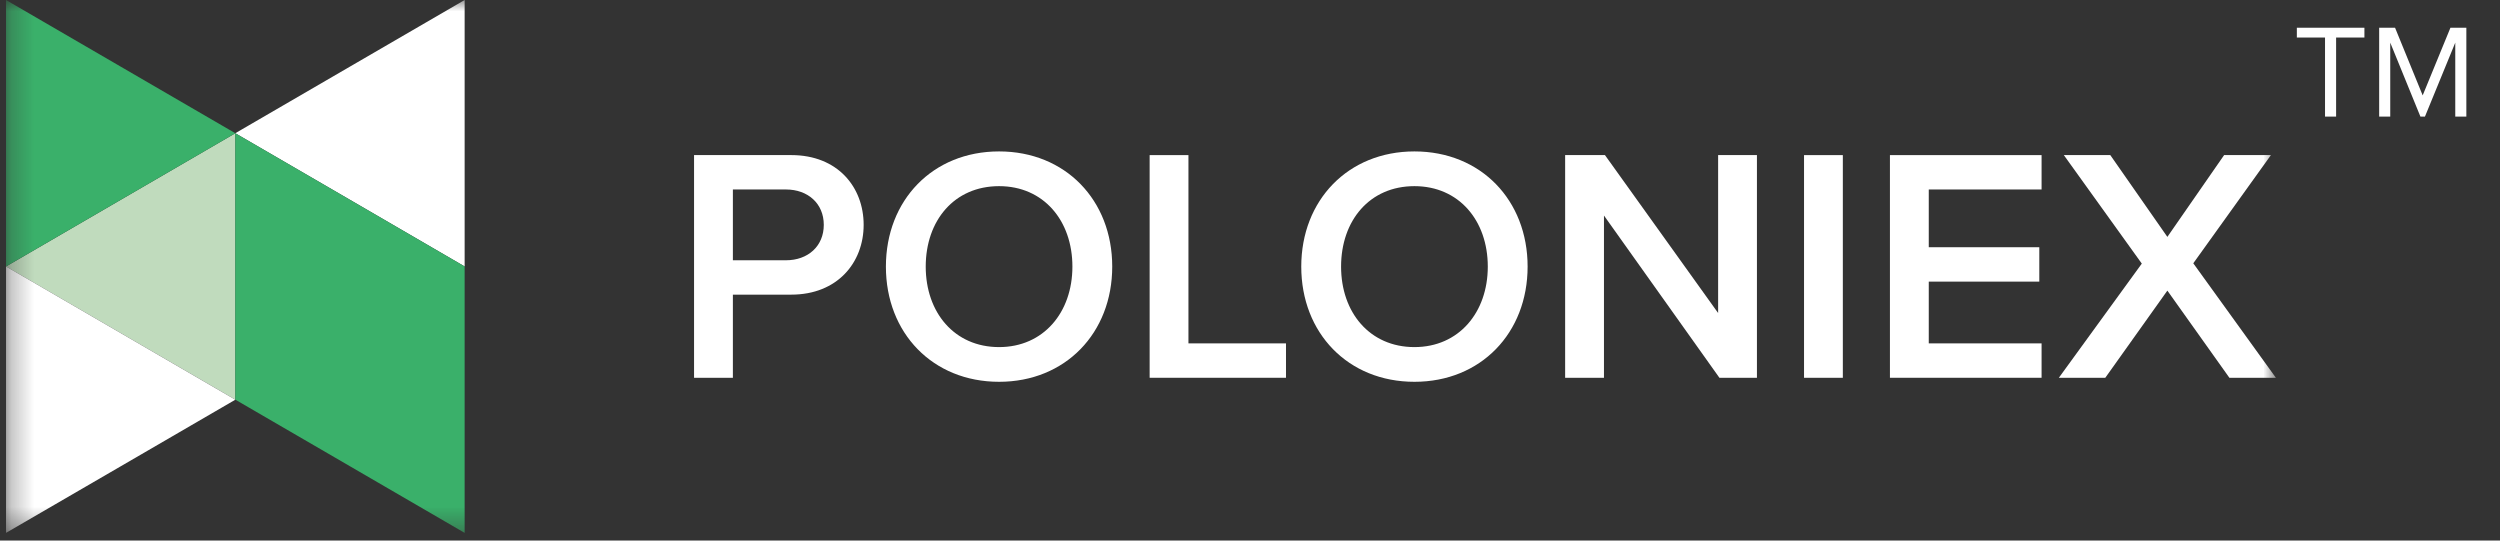
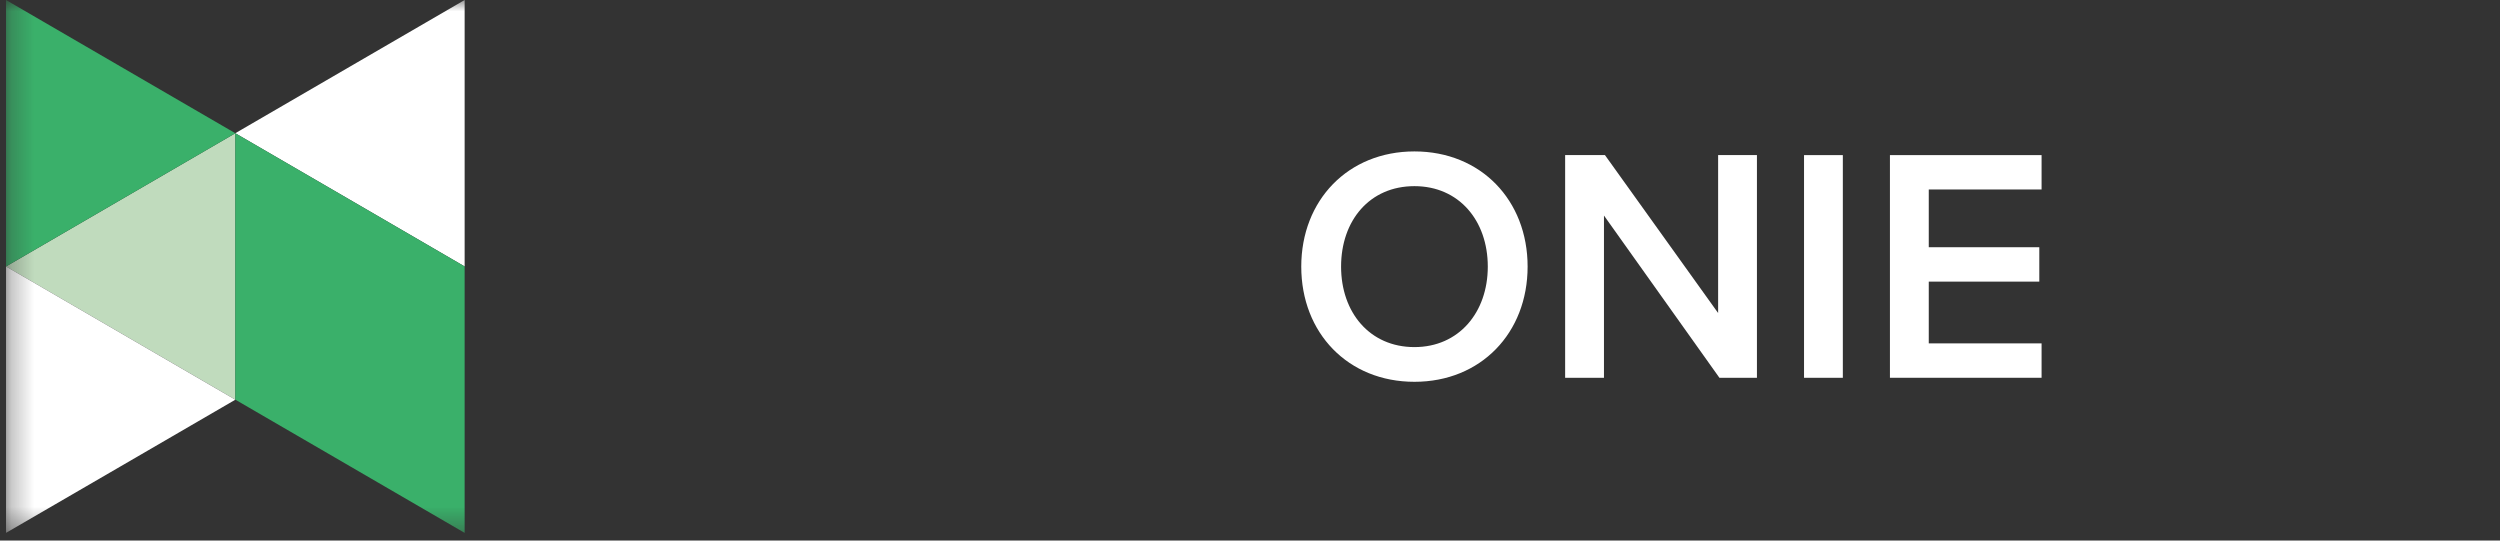
<svg xmlns="http://www.w3.org/2000/svg" width="111" height="24" viewBox="0 0 111 24" fill="none">
  <rect x="0" y="0" width="111" height="24" fill="#333333" stroke="none" />
  <g clip-path="url(#clip0_664_742)">
-     <path d="M103.231 5.176H103.723V1.668H104.98V1.23H101.98V1.668H103.231V5.176ZM109.014 5.176H109.506V1.23H108.8L107.567 4.235L106.34 1.23H105.635V5.176H106.127V1.893L107.466 5.176H107.668L109.014 1.893V5.176Z" fill="white" />
    <mask id="mask0_664_742" style="mask-type:luminance" maskUnits="userSpaceOnUse" x="0" y="0" width="102" height="24">
      <path d="M101.049 0H0.267V23.66H101.049V0Z" fill="white" />
    </mask>
    <g mask="url(#mask0_664_742)">
-       <path d="M30.816 16.773V6.886H35.133C37.196 6.886 38.346 8.309 38.346 9.984C38.346 11.659 37.182 13.082 35.133 13.082H32.54V16.773H30.816ZM34.897 8.413H32.54V11.556H34.897C35.87 11.556 36.576 10.933 36.576 9.984C36.576 9.035 35.869 8.413 34.897 8.413Z" fill="white" />
-       <path d="M44.359 6.723C47.305 6.723 49.383 8.887 49.383 11.836C49.383 14.786 47.305 16.952 44.359 16.952C41.412 16.952 39.334 14.788 39.334 11.838C39.334 8.888 41.412 6.723 44.359 6.723ZM44.359 8.265C42.37 8.265 41.102 9.791 41.102 11.838C41.102 13.869 42.37 15.411 44.359 15.411C46.334 15.411 47.615 13.869 47.615 11.838C47.615 9.791 46.332 8.265 44.359 8.265Z" fill="white" />
-       <path d="M51.044 16.773V6.887H52.767V15.246H57.098V16.773H51.044Z" fill="white" />
      <path d="M62.801 6.723C65.748 6.723 67.826 8.887 67.826 11.836C67.826 14.786 65.748 16.952 62.801 16.952C59.854 16.952 57.776 14.788 57.776 11.838C57.776 8.888 59.856 6.723 62.801 6.723ZM62.801 8.265C60.812 8.265 59.544 9.791 59.544 11.838C59.544 13.869 60.812 15.411 62.801 15.411C64.775 15.411 66.058 13.869 66.058 11.838C66.058 9.791 64.775 8.265 62.801 8.265Z" fill="white" />
      <path d="M76.342 16.773L71.216 9.57V16.773H69.492V6.886H71.26L76.285 13.899V6.886H78.008V16.774H76.342V16.773Z" fill="white" />
      <path d="M80.099 16.773V6.887H81.822V16.774H80.099V16.773Z" fill="white" />
      <path d="M83.913 16.773V6.887H90.646V8.413H85.637V10.977H90.545V12.504H85.637V15.246H90.646V16.773H83.913Z" fill="white" />
-       <path d="M98.985 16.773L96.231 12.903L93.475 16.773H91.413L95.096 11.704L91.634 6.886H93.697L96.231 10.518L98.751 6.886H100.829L97.382 11.69L101.05 16.774L98.985 16.773Z" fill="white" />
      <path d="M20.63 5.915V11.83L15.539 8.871L10.447 5.915L15.539 2.957L20.63 -3.8147e-06V5.915Z" fill="white" />
      <path d="M10.449 11.831V17.746L5.358 14.788L0.267 11.831L5.358 8.873L10.449 5.915V11.831Z" fill="#C0DBBD" />
      <path d="M0.267 5.915V0L5.358 2.958L10.449 5.916L5.358 8.873L0.267 11.831V5.915Z" fill="#3AB06A" />
      <path d="M0.267 17.745V11.831L5.358 14.789L10.449 17.747L5.358 20.705L0.267 23.66V17.745Z" fill="white" />
      <path d="M15.539 8.872L10.447 5.914V11.829V17.744L15.539 20.702L20.63 23.66V17.745V11.831L15.539 8.872Z" fill="#3AB06A" />
    </g>
  </g>
  <defs>
    <clipPath id="clip0_664_742">
      <rect width="110.33" height="23.679" fill="white" transform="translate(0.267)" />
    </clipPath>
  </defs>
</svg>